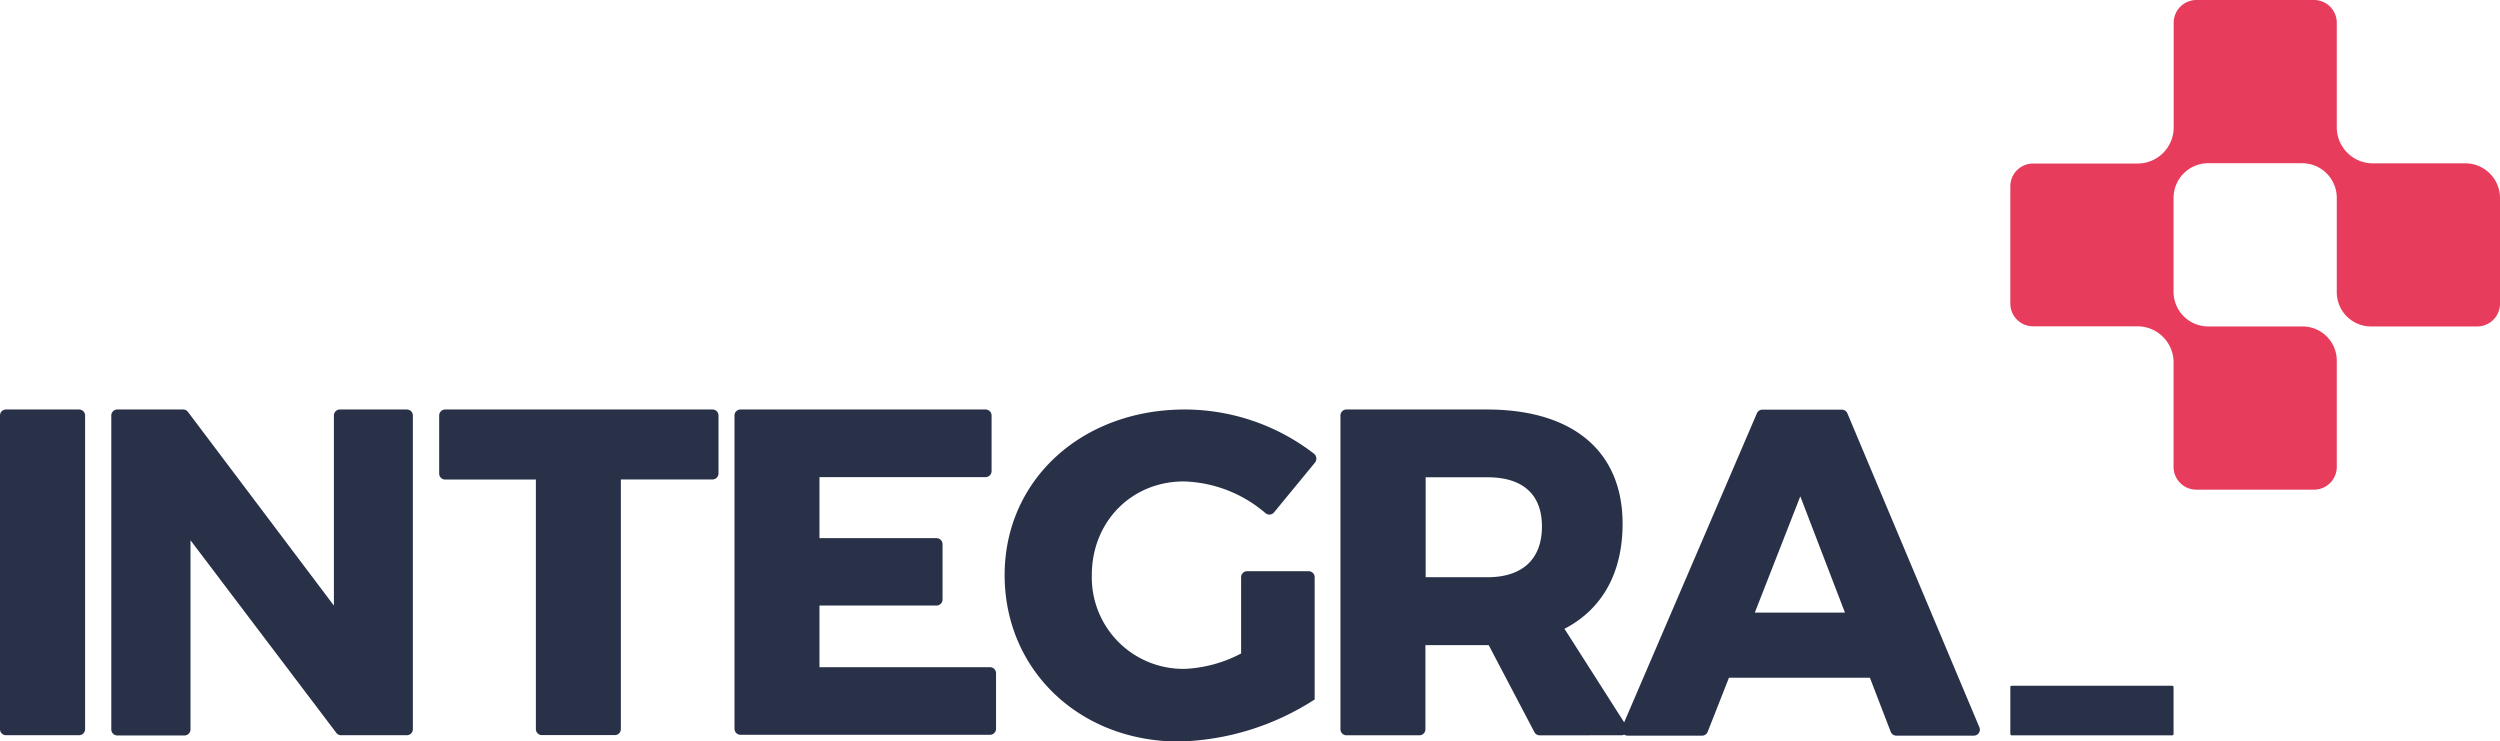
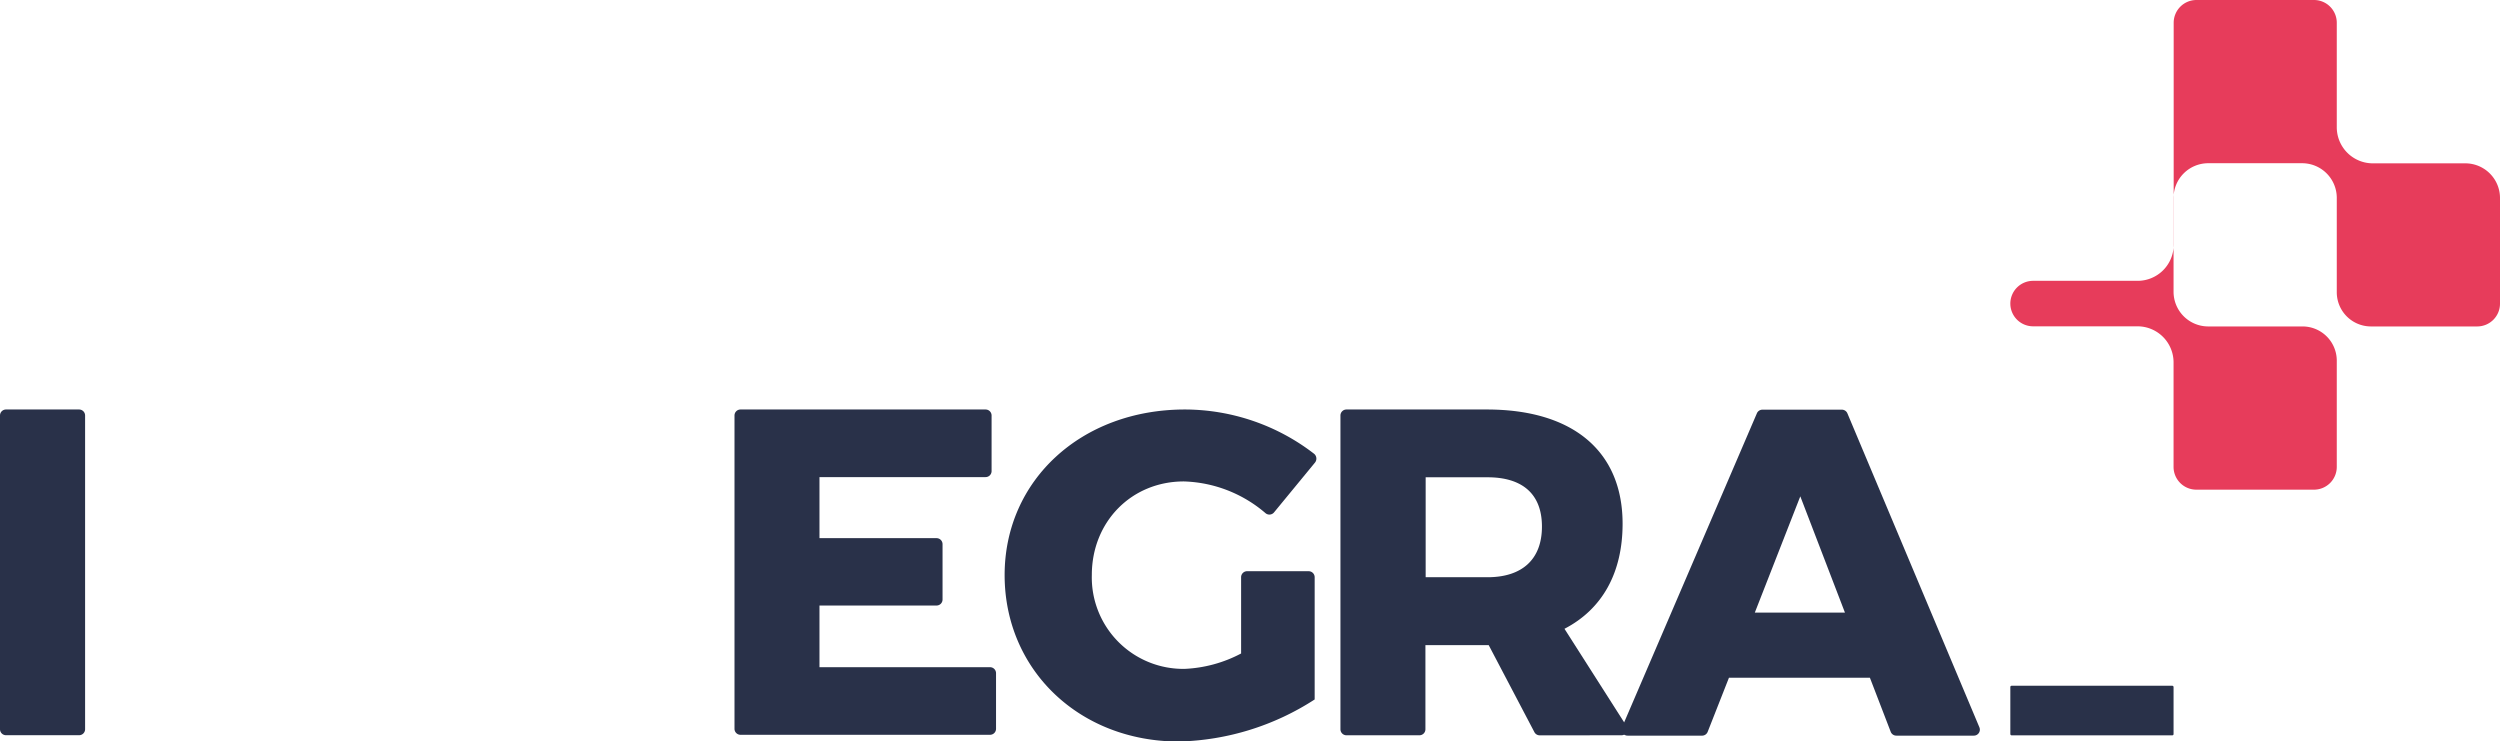
<svg xmlns="http://www.w3.org/2000/svg" viewBox="0 0 416 123.37">
  <defs>
    <style>.cls-1{fill:#293149;}.cls-2{fill:#e73c5b;fill-rule:evenodd;}</style>
  </defs>
  <title>Ativo 1</title>
  <g id="Camada_2" data-name="Camada 2">
    <g id="Camada_1-2" data-name="Camada 1">
      <path class="cls-1" d="M14.16,69.14v52.2a1,1,0,0,1-1,1H1a1,1,0,0,1-1-1V69.14a1,1,0,0,1,1-1H13.14A1,1,0,0,1,14.16,69.14Z" />
-       <path class="cls-2" d="M416,32.92V50.54a3.79,3.79,0,0,1-3.78,3.78h-17.7a5.69,5.69,0,0,1-5.68-5.68V32.92a5.77,5.77,0,0,0-5.76-5.76H367.44a5.77,5.77,0,0,0-5.76,5.76V48.56a5.77,5.77,0,0,0,5.76,5.76h15.72A5.7,5.7,0,0,1,388.84,60V77.7a3.79,3.79,0,0,1-3.79,3.78H365.46a3.79,3.79,0,0,1-3.78-3.78V60.3a6,6,0,0,0-6-6H338.3a3.79,3.79,0,0,1-3.78-3.78V31a3.79,3.79,0,0,1,3.78-3.79h17.4a6,6,0,0,0,6-6V3.78A3.79,3.79,0,0,1,365.46,0h19.59a3.79,3.79,0,0,1,3.79,3.78v17.4a6,6,0,0,0,6,6h15.42A5.77,5.77,0,0,1,416,32.92Z" />
-       <path class="cls-1" d="M31.26,68.52l24.3,32.25V69.14a1,1,0,0,1,1-1H67.7a1,1,0,0,1,1,1v52.2a1,1,0,0,1-1,1H56.85A1,1,0,0,1,56,122l-24.3-32.1v31.48a1,1,0,0,1-1,1H19.52a1,1,0,0,1-1-1V69.14a1,1,0,0,1,1-1H30.45A1,1,0,0,1,31.26,68.52Z" />
-       <path class="cls-1" d="M119.56,69.14v9.64a1,1,0,0,1-1,1H103.31v41.54a1,1,0,0,1-1,1H90.17a1,1,0,0,1-1-1V79.8H74.08a1,1,0,0,1-1-1V69.14a1,1,0,0,1,1-1h44.46A1,1,0,0,1,119.56,69.14Z" />
+       <path class="cls-2" d="M416,32.92V50.54a3.79,3.79,0,0,1-3.78,3.78h-17.7a5.69,5.69,0,0,1-5.68-5.68V32.92a5.77,5.77,0,0,0-5.76-5.76H367.44a5.77,5.77,0,0,0-5.76,5.76V48.56a5.77,5.77,0,0,0,5.76,5.76h15.72A5.7,5.7,0,0,1,388.84,60V77.7a3.79,3.79,0,0,1-3.79,3.78H365.46a3.79,3.79,0,0,1-3.78-3.78V60.3a6,6,0,0,0-6-6H338.3a3.79,3.79,0,0,1-3.78-3.78a3.79,3.79,0,0,1,3.78-3.79h17.4a6,6,0,0,0,6-6V3.78A3.79,3.79,0,0,1,365.46,0h19.59a3.79,3.79,0,0,1,3.79,3.78v17.4a6,6,0,0,0,6,6h15.42A5.77,5.77,0,0,1,416,32.92Z" />
      <path class="cls-1" d="M165,69.14v9.25a1,1,0,0,1-1,1H136.36V89.55h19.48a1,1,0,0,1,1,1v9.21a1,1,0,0,1-1,1H136.36v10.26h28.38a1,1,0,0,1,1,1v9.25a1,1,0,0,1-1,1H123.22a1,1,0,0,1-1-1V69.14a1,1,0,0,1,1-1H164A1,1,0,0,1,165,69.14Z" />
      <path class="cls-1" d="M207.58,95.05h10.18a1,1,0,0,1,1,1v20.34a43.47,43.47,0,0,1-22.59,7c-16.56,0-29-11.92-29-27.7s12.77-27.55,30-27.55a35.29,35.29,0,0,1,21.51,7.38,1.05,1.05,0,0,1,.12,1.47L212,85.26a1,1,0,0,1-1.43.12A21.81,21.81,0,0,0,197,80.11c-8.74,0-15.32,6.73-15.32,15.56a15.22,15.22,0,0,0,15.47,15.63,22.14,22.14,0,0,0,9.37-2.56V96.07A1,1,0,0,1,207.58,95.05Z" />
      <path class="cls-1" d="M256.23,122.36a1,1,0,0,1-.91-.54l-7.6-14.47H237.19v14a1,1,0,0,1-1,1H224.05a1,1,0,0,1-1-1V69.14a1,1,0,0,1,1-1h23.36c14.39,0,22.59,7,22.59,19,0,8.21-3.4,14.24-9.67,17.49l10.3,16.15a1,1,0,0,1-.86,1.57Zm-19-26.31h10.3c5.72,0,9.05-2.94,9.05-8.43s-3.33-8.2-9.05-8.2h-10.3Z" />
      <path class="cls-1" d="M311.15,112.77H287.7l-3.54,9a1,1,0,0,1-1,.64h-12.3a1,1,0,0,1-.94-1.42l22.42-52.2a1,1,0,0,1,.94-.62h13.19a1,1,0,0,1,.94.62L329.36,121a1,1,0,0,1-.94,1.41H315.56a1,1,0,0,1-.95-.65ZM307,101.94l-7.43-19.35L292,101.94Z" />
      <rect class="cls-1" x="334.52" y="114.11" width="27.16" height="8.25" rx="0.2" ry="0.2" />
    </g>
  </g>
</svg>